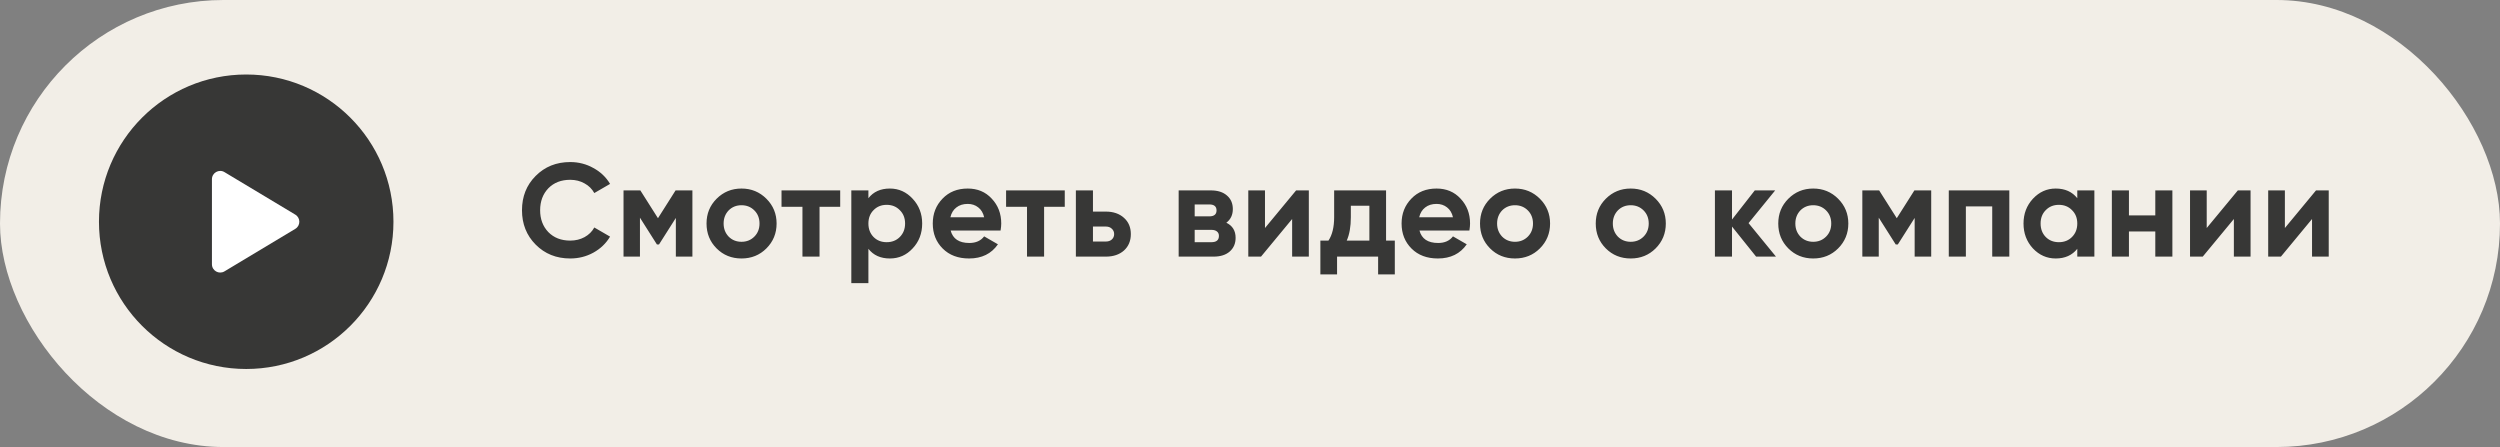
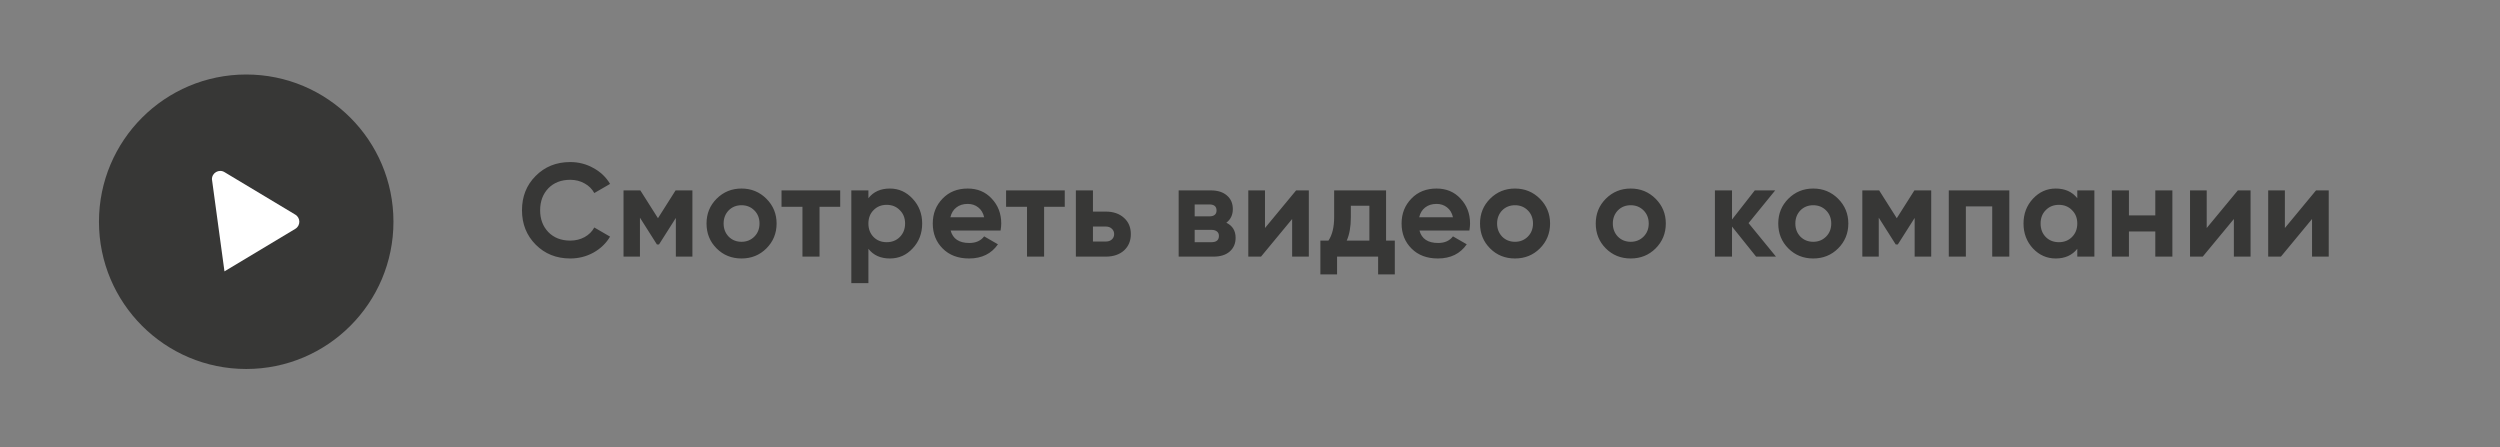
<svg xmlns="http://www.w3.org/2000/svg" width="302" height="54" viewBox="0 0 302 54" fill="none">
  <rect x="0" y="0" width="302" height="54" fill="#808080" stroke="none" />
-   <rect width="302" height="54" rx="27" fill="#F2EEE7" />
  <path d="M68.88 31.224C67.206 31.224 65.814 30.664 64.704 29.544C63.606 28.435 63.056 27.053 63.056 25.4C63.056 23.736 63.606 22.355 64.704 21.256C65.814 20.136 67.206 19.576 68.88 19.576C69.894 19.576 70.827 19.816 71.68 20.296C72.544 20.765 73.216 21.405 73.696 22.216L71.792 23.32C71.515 22.819 71.12 22.429 70.608 22.152C70.096 21.864 69.52 21.72 68.88 21.72C67.792 21.72 66.912 22.061 66.24 22.744C65.579 23.437 65.248 24.323 65.248 25.4C65.248 26.467 65.579 27.347 66.24 28.04C66.912 28.723 67.792 29.064 68.88 29.064C69.52 29.064 70.096 28.925 70.608 28.648C71.131 28.36 71.526 27.971 71.792 27.48L73.696 28.584C73.216 29.395 72.544 30.04 71.68 30.52C70.827 30.989 69.894 31.224 68.88 31.224ZM81.61 23H83.642V31H81.642V26.328L79.61 29.528H79.354L77.306 26.296V31H75.322V23H77.354L79.482 26.36L81.61 23ZM92.581 30.008C91.77 30.819 90.767 31.224 89.573 31.224C88.378 31.224 87.376 30.819 86.565 30.008C85.754 29.197 85.349 28.195 85.349 27C85.349 25.816 85.754 24.819 86.565 24.008C87.386 23.187 88.389 22.776 89.573 22.776C90.757 22.776 91.76 23.187 92.581 24.008C93.402 24.829 93.813 25.827 93.813 27C93.813 28.184 93.402 29.187 92.581 30.008ZM88.021 28.584C88.437 29 88.954 29.208 89.573 29.208C90.192 29.208 90.709 29 91.125 28.584C91.541 28.168 91.749 27.64 91.749 27C91.749 26.36 91.541 25.832 91.125 25.416C90.709 25 90.192 24.792 89.573 24.792C88.954 24.792 88.437 25 88.021 25.416C87.615 25.843 87.413 26.371 87.413 27C87.413 27.629 87.615 28.157 88.021 28.584ZM94.408 23H101.496V24.984H99V31H96.936V24.984H94.408V23ZM107.495 22.776C108.572 22.776 109.489 23.187 110.247 24.008C111.015 24.829 111.399 25.827 111.399 27C111.399 28.195 111.015 29.197 110.247 30.008C109.5 30.819 108.583 31.224 107.495 31.224C106.375 31.224 105.511 30.835 104.903 30.056V34.2H102.839V23H104.903V23.944C105.511 23.165 106.375 22.776 107.495 22.776ZM105.527 28.632C105.943 29.048 106.471 29.256 107.111 29.256C107.751 29.256 108.279 29.048 108.695 28.632C109.121 28.205 109.335 27.661 109.335 27C109.335 26.339 109.121 25.8 108.695 25.384C108.279 24.957 107.751 24.744 107.111 24.744C106.471 24.744 105.943 24.957 105.527 25.384C105.111 25.8 104.903 26.339 104.903 27C104.903 27.661 105.111 28.205 105.527 28.632ZM120.87 27.848H114.838C115.105 28.851 115.857 29.352 117.094 29.352C117.884 29.352 118.481 29.085 118.886 28.552L120.55 29.512C119.761 30.653 118.598 31.224 117.062 31.224C115.74 31.224 114.678 30.824 113.878 30.024C113.078 29.224 112.678 28.216 112.678 27C112.678 25.805 113.073 24.803 113.862 23.992C114.641 23.181 115.654 22.776 116.902 22.776C118.086 22.776 119.052 23.181 119.798 23.992C120.566 24.803 120.95 25.805 120.95 27C120.95 27.224 120.924 27.507 120.87 27.848ZM114.806 26.248H118.886C118.769 25.725 118.529 25.325 118.166 25.048C117.814 24.771 117.393 24.632 116.902 24.632C116.348 24.632 115.889 24.776 115.526 25.064C115.164 25.341 114.924 25.736 114.806 26.248ZM121.535 23H128.623V24.984H126.127V31H124.063V24.984H121.535V23ZM132.029 25.56H133.581C134.487 25.56 135.218 25.811 135.773 26.312C136.327 26.803 136.605 27.459 136.605 28.28C136.605 29.101 136.327 29.763 135.773 30.264C135.218 30.755 134.487 31 133.581 31H129.965V23H132.029V25.56ZM132.029 29.176H133.597C133.885 29.176 134.119 29.096 134.301 28.936C134.493 28.765 134.589 28.547 134.589 28.28C134.589 28.013 134.493 27.795 134.301 27.624C134.119 27.453 133.885 27.368 133.597 27.368H132.029V29.176ZM148.142 26.904C148.889 27.267 149.262 27.875 149.262 28.728C149.262 29.411 149.028 29.96 148.558 30.376C148.089 30.792 147.433 31 146.59 31H142.382V23H146.27C147.102 23 147.753 23.208 148.222 23.624C148.692 24.029 148.926 24.573 148.926 25.256C148.926 25.96 148.665 26.509 148.142 26.904ZM146.078 24.696H144.318V26.136H146.078C146.665 26.136 146.958 25.896 146.958 25.416C146.958 24.936 146.665 24.696 146.078 24.696ZM144.318 29.256H146.35C146.948 29.256 147.246 29 147.246 28.488C147.246 28.264 147.166 28.088 147.006 27.96C146.846 27.832 146.628 27.768 146.35 27.768H144.318V29.256ZM152.81 27.544L156.57 23H158.106V31H156.09V26.456L152.33 31H150.794V23H152.81V27.544ZM167.437 23V29.064H168.493V33.144H166.477V31H161.517V33.144H159.501V29.064H160.477C160.936 28.381 161.165 27.437 161.165 26.232V23H167.437ZM162.685 29.064H165.421V24.856H163.181V26.232C163.181 27.384 163.016 28.328 162.685 29.064ZM177.503 27.848H171.471C171.738 28.851 172.49 29.352 173.727 29.352C174.517 29.352 175.114 29.085 175.519 28.552L177.183 29.512C176.394 30.653 175.231 31.224 173.695 31.224C172.373 31.224 171.311 30.824 170.511 30.024C169.711 29.224 169.311 28.216 169.311 27C169.311 25.805 169.706 24.803 170.495 23.992C171.274 23.181 172.287 22.776 173.535 22.776C174.719 22.776 175.685 23.181 176.431 23.992C177.199 24.803 177.583 25.805 177.583 27C177.583 27.224 177.557 27.507 177.503 27.848ZM171.439 26.248H175.519C175.402 25.725 175.162 25.325 174.799 25.048C174.447 24.771 174.026 24.632 173.535 24.632C172.981 24.632 172.522 24.776 172.159 25.064C171.797 25.341 171.557 25.736 171.439 26.248ZM186.018 30.008C185.207 30.819 184.204 31.224 183.01 31.224C181.815 31.224 180.812 30.819 180.002 30.008C179.191 29.197 178.786 28.195 178.786 27C178.786 25.816 179.191 24.819 180.002 24.008C180.823 23.187 181.826 22.776 183.01 22.776C184.194 22.776 185.196 23.187 186.018 24.008C186.839 24.829 187.25 25.827 187.25 27C187.25 28.184 186.839 29.187 186.018 30.008ZM181.458 28.584C181.874 29 182.391 29.208 183.01 29.208C183.628 29.208 184.146 29 184.562 28.584C184.978 28.168 185.186 27.64 185.186 27C185.186 26.36 184.978 25.832 184.562 25.416C184.146 25 183.628 24.792 183.01 24.792C182.391 24.792 181.874 25 181.458 25.416C181.052 25.843 180.85 26.371 180.85 27C180.85 27.629 181.052 28.157 181.458 28.584ZM199.998 30.008C199.187 30.819 198.184 31.224 196.99 31.224C195.795 31.224 194.792 30.819 193.982 30.008C193.171 29.197 192.766 28.195 192.766 27C192.766 25.816 193.171 24.819 193.982 24.008C194.803 23.187 195.806 22.776 196.99 22.776C198.174 22.776 199.176 23.187 199.998 24.008C200.819 24.829 201.23 25.827 201.23 27C201.23 28.184 200.819 29.187 199.998 30.008ZM195.438 28.584C195.854 29 196.371 29.208 196.99 29.208C197.608 29.208 198.126 29 198.542 28.584C198.958 28.168 199.166 27.64 199.166 27C199.166 26.36 198.958 25.832 198.542 25.416C198.126 25 197.608 24.792 196.99 24.792C196.371 24.792 195.854 25 195.438 25.416C195.032 25.843 194.83 26.371 194.83 27C194.83 27.629 195.032 28.157 195.438 28.584ZM211.226 26.952L214.538 31H212.138L209.226 27.368V31H207.162V23H209.226V26.52L211.978 23H214.442L211.226 26.952ZM222.046 30.008C221.235 30.819 220.232 31.224 219.038 31.224C217.843 31.224 216.84 30.819 216.03 30.008C215.219 29.197 214.814 28.195 214.814 27C214.814 25.816 215.219 24.819 216.03 24.008C216.851 23.187 217.854 22.776 219.038 22.776C220.222 22.776 221.224 23.187 222.046 24.008C222.867 24.829 223.278 25.827 223.278 27C223.278 28.184 222.867 29.187 222.046 30.008ZM217.486 28.584C217.902 29 218.419 29.208 219.038 29.208C219.656 29.208 220.174 29 220.59 28.584C221.006 28.168 221.214 27.64 221.214 27C221.214 26.36 221.006 25.832 220.59 25.416C220.174 25 219.656 24.792 219.038 24.792C218.419 24.792 217.902 25 217.486 25.416C217.08 25.843 216.878 26.371 216.878 27C216.878 27.629 217.08 28.157 217.486 28.584ZM231.258 23H233.29V31H231.29V26.328L229.258 29.528H229.002L226.954 26.296V31H224.97V23H227.002L229.13 26.36L231.258 23ZM235.413 23H242.725V31H240.661V24.936H237.477V31H235.413V23ZM250.936 23.944V23H253V31H250.936V30.056C250.317 30.835 249.448 31.224 248.328 31.224C247.261 31.224 246.344 30.819 245.576 30.008C244.819 29.187 244.44 28.184 244.44 27C244.44 25.827 244.819 24.829 245.576 24.008C246.344 23.187 247.261 22.776 248.328 22.776C249.448 22.776 250.317 23.165 250.936 23.944ZM247.128 28.632C247.544 29.048 248.072 29.256 248.712 29.256C249.352 29.256 249.88 29.048 250.296 28.632C250.723 28.205 250.936 27.661 250.936 27C250.936 26.339 250.723 25.8 250.296 25.384C249.88 24.957 249.352 24.744 248.712 24.744C248.072 24.744 247.544 24.957 247.128 25.384C246.712 25.8 246.504 26.339 246.504 27C246.504 27.661 246.712 28.205 247.128 28.632ZM260.36 26.024V23H262.424V31H260.36V27.96H257.176V31H255.112V23H257.176V26.024H260.36ZM266.571 27.544L270.331 23H271.867V31H269.851V26.456L266.091 31H264.555V23H266.571V27.544ZM276.014 27.544L279.774 23H281.31V31H279.294V26.456L275.534 31H273.998V23H276.014V27.544Z" fill="#373736" />
  <circle cx="29.742" cy="26.787" r="17.787" fill="#373736" />
-   <path d="M35.674 25.929C36.321 26.317 36.321 27.255 35.674 27.644L27.116 32.782C26.45 33.182 25.602 32.702 25.602 31.924L25.602 21.648C25.602 20.871 26.45 20.39 27.116 20.791L35.674 25.929Z" fill="white" />
+   <path d="M35.674 25.929C36.321 26.317 36.321 27.255 35.674 27.644L27.116 32.782L25.602 21.648C25.602 20.871 26.45 20.39 27.116 20.791L35.674 25.929Z" fill="white" />
</svg>